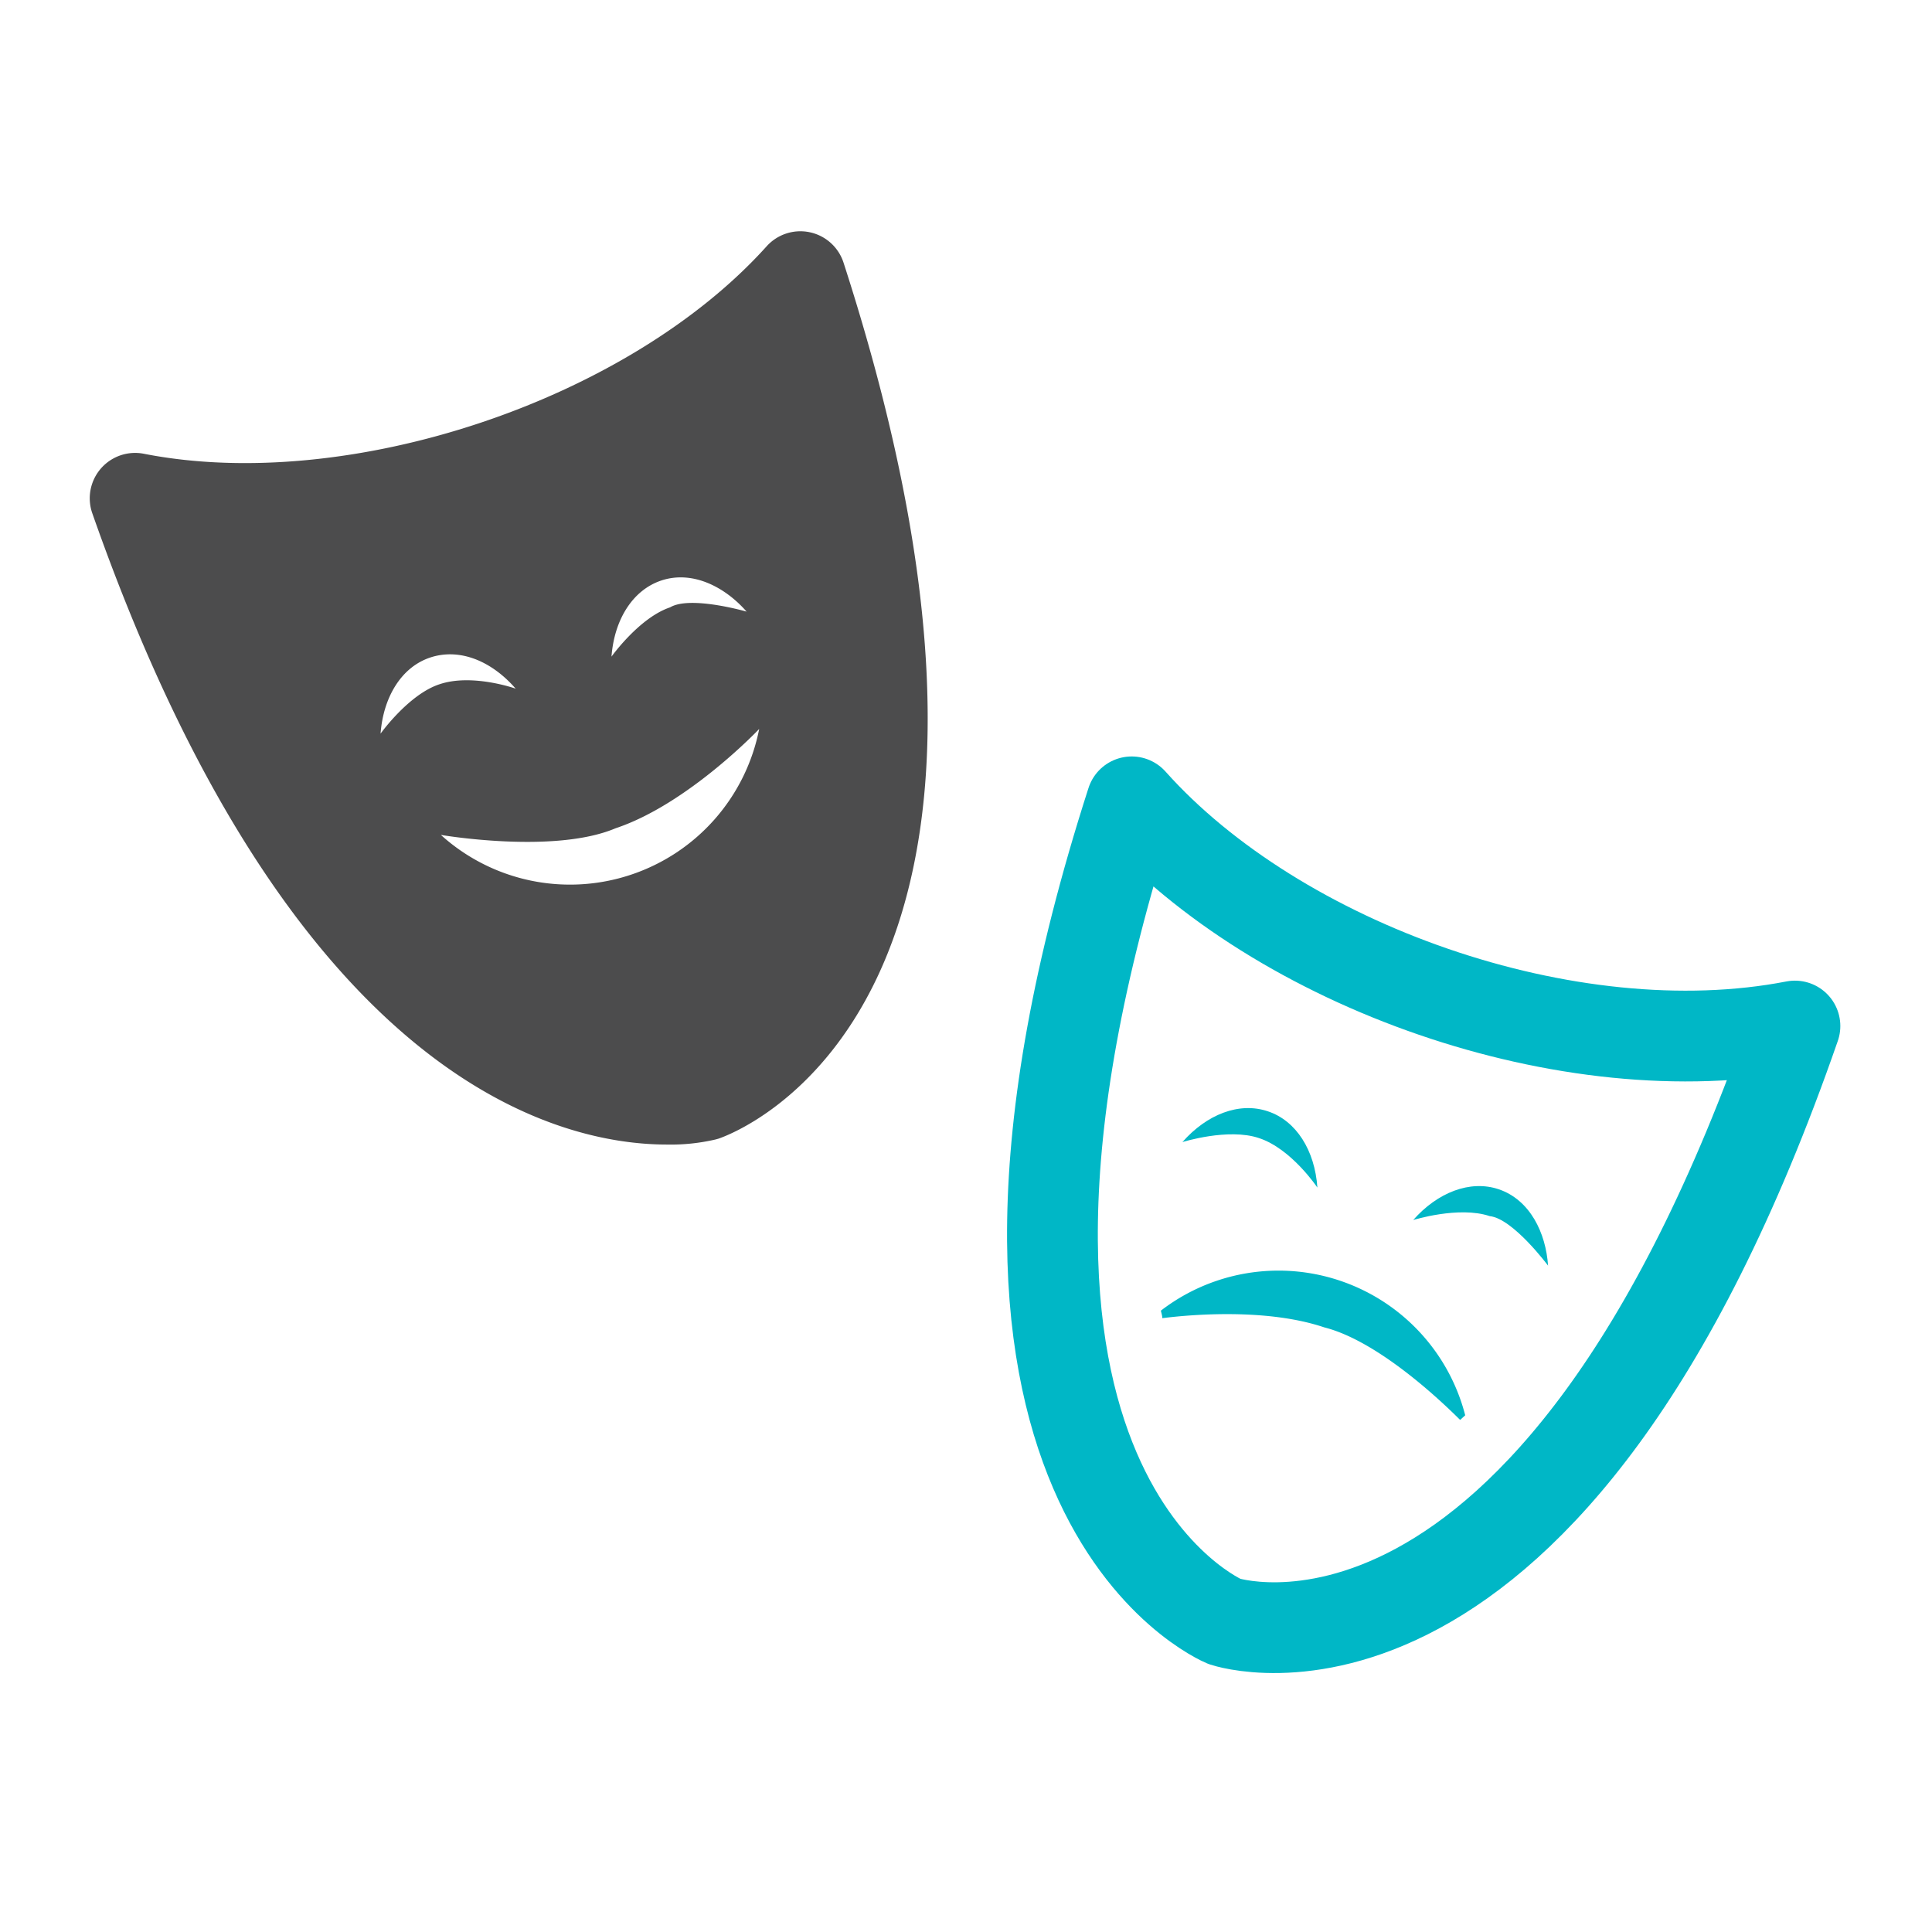
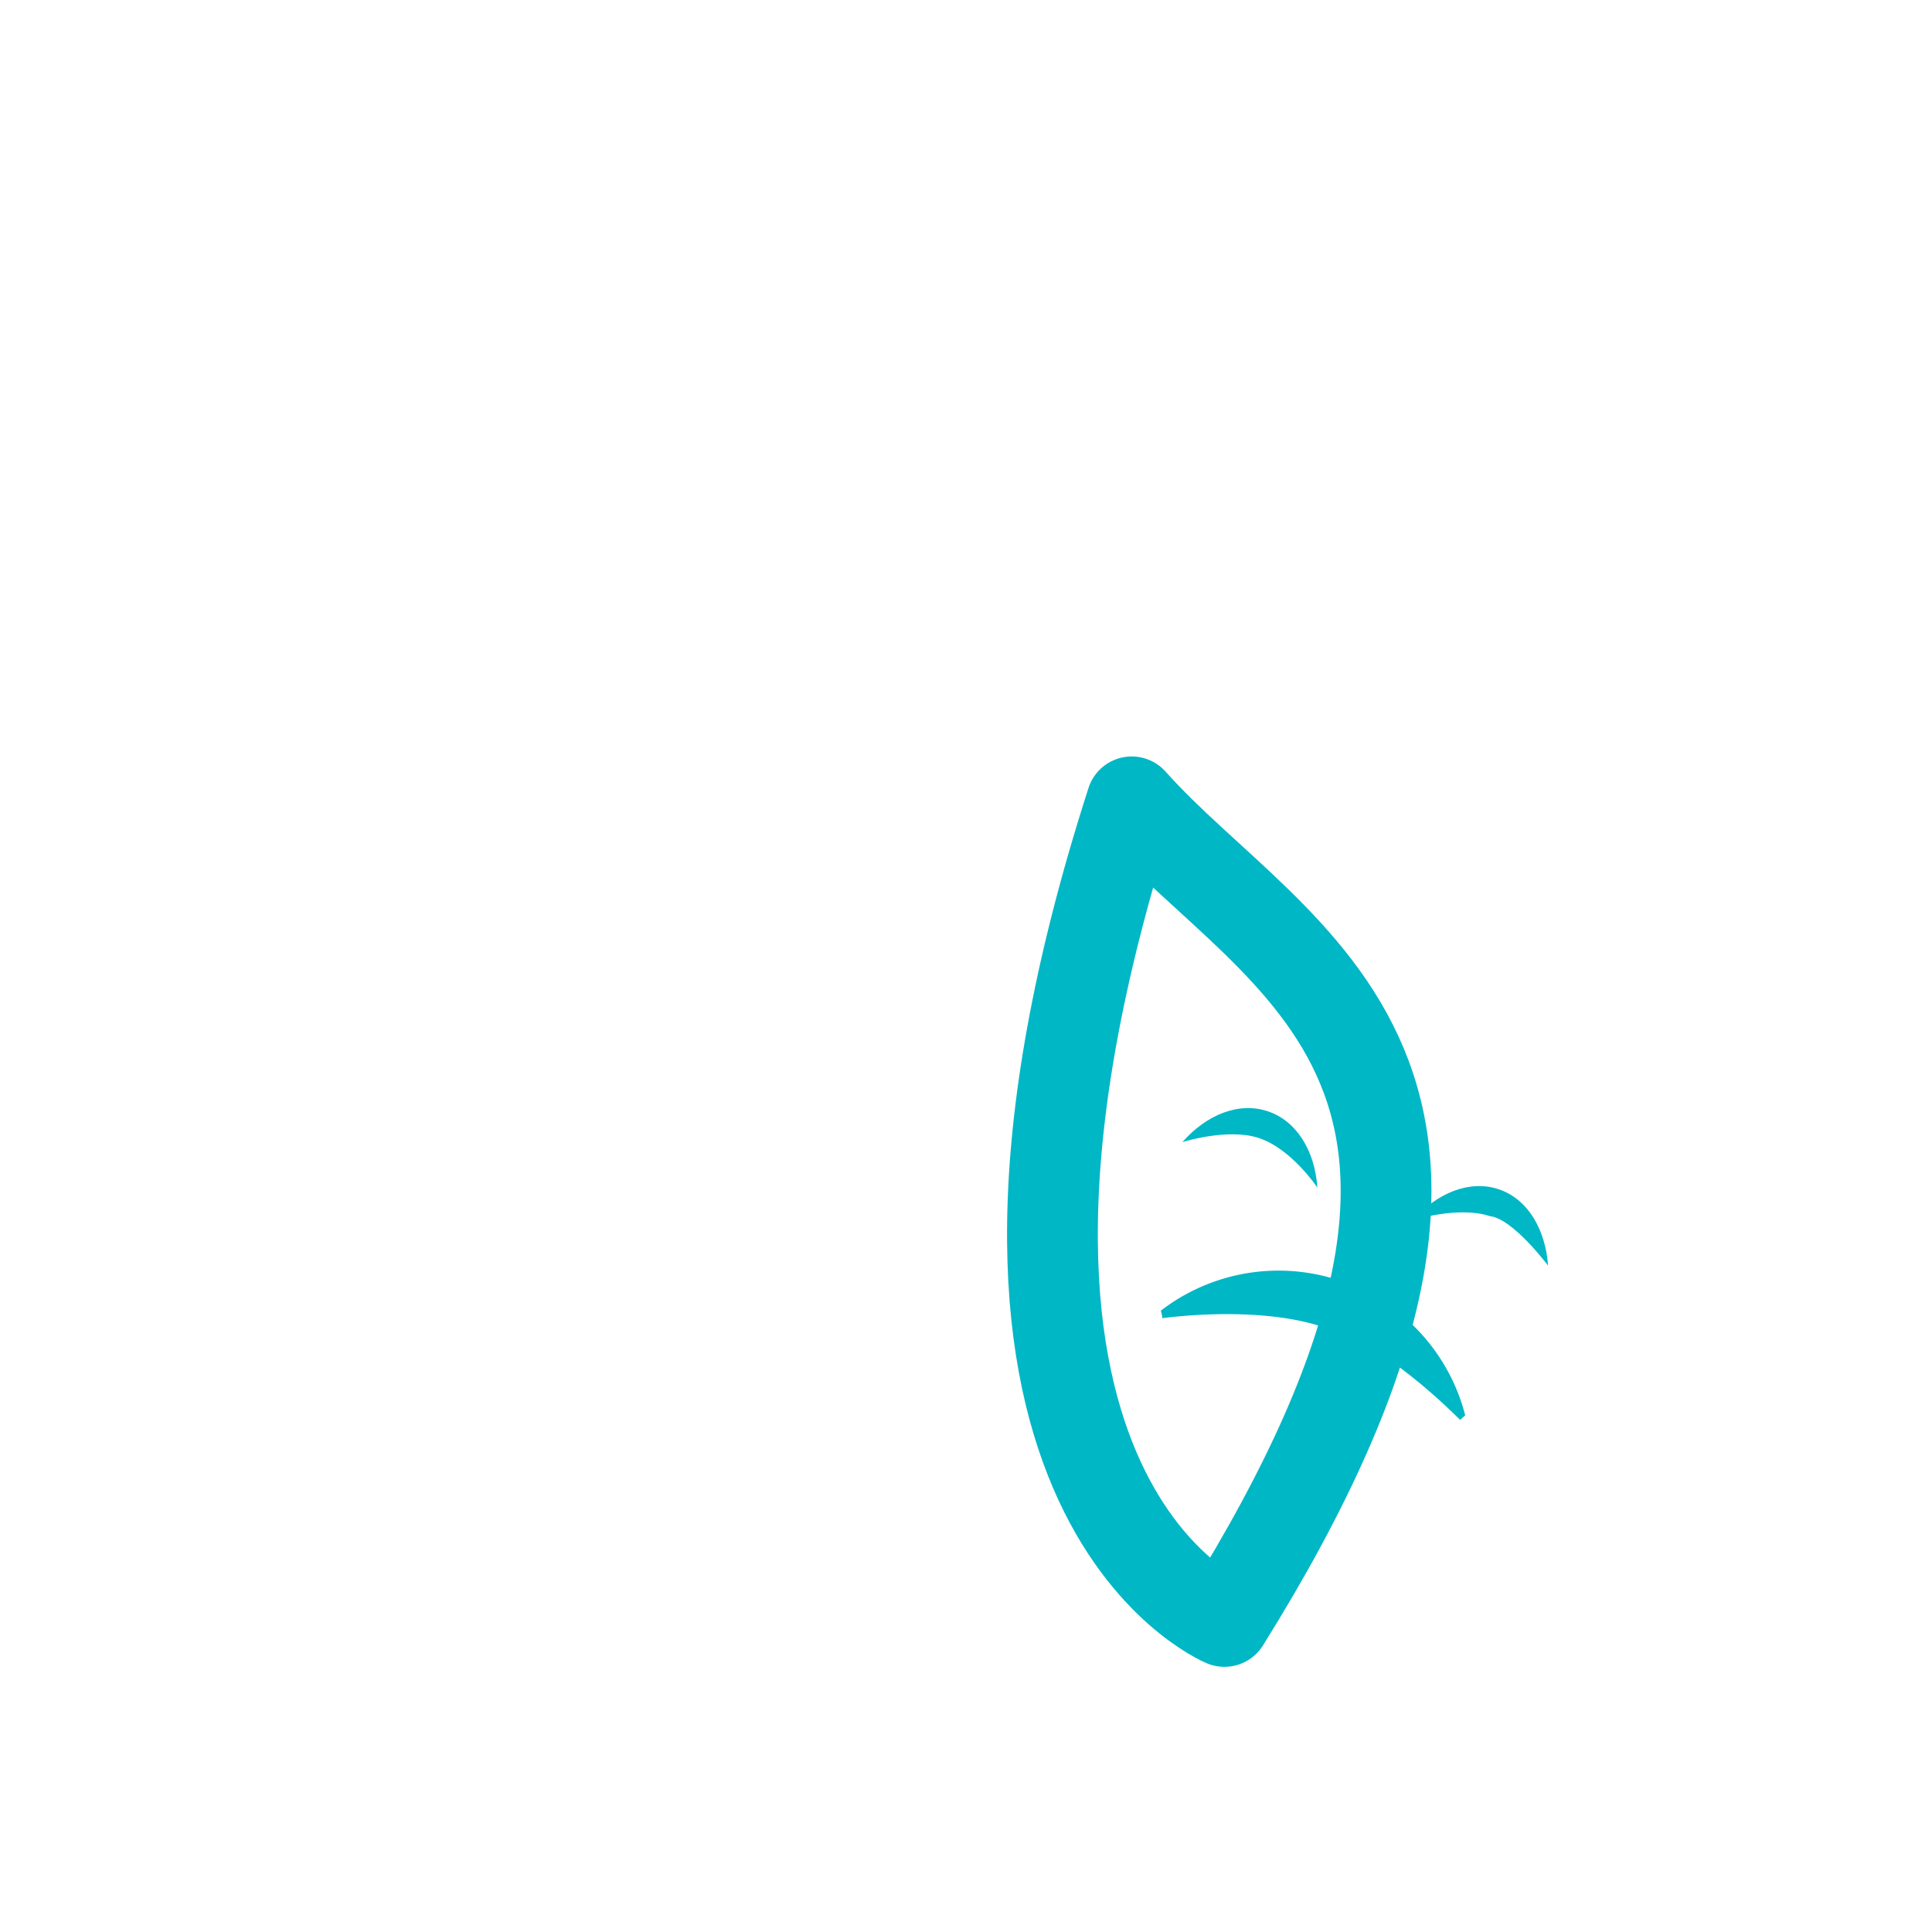
<svg xmlns="http://www.w3.org/2000/svg" id="Icons_edit" data-name="Icons edit" viewBox="0 0 149 149">
-   <path d="M87.28,61.84c-17.12,53.18,7.15,63.21,7.15,63.21s25.12,8.49,44-45.92C121,82.51,98.54,74.46,87.28,61.84Z" style="fill:none;stroke:#00b7c6;stroke-linecap:round;stroke-linejoin:round;stroke-width:7px" />
+   <path d="M87.28,61.84c-17.12,53.18,7.15,63.21,7.15,63.21C121,82.51,98.54,74.46,87.28,61.84Z" style="fill:none;stroke:#00b7c6;stroke-linecap:round;stroke-linejoin:round;stroke-width:7px" />
  <path d="M97.79,85.71c2.18.73,3.61,3,3.81,5.88,0,0-2-3-4.51-3.82-2.37-.8-5.9.31-5.9.31,1.86-2.12,4.37-3.13,6.6-2.37" style="fill:#00b7c6" />
  <path d="M112.59,109.49c-1.62-1.62-6.39-6.09-10.46-7.12-4.39-1.48-10.21-1-12.49-.71,0-.19-.07-.38-.11-.58A14.87,14.87,0,0,1,113,109.15l-.37.34" style="fill:#00b7c6" />
  <path d="M114.89,93.79c-2.37-.8-5.9.3-5.9.3,1.86-2.11,4.37-3.12,6.6-2.37,2.41.82,3.63,3.36,3.8,5.89,0,0-2.7-3.63-4.5-3.82" style="fill:#00b7c6" />
-   <path d="M65.05,20.24A3.5,3.5,0,0,0,59.12,19c-10.72,11.91-32.24,19.08-48,16a3.5,3.5,0,0,0-4,4.59C22.48,83.4,43.06,88.27,51.43,88.27a15.2,15.2,0,0,0,3.75-.39l.22-.06c1.16-.39,28.23-10.14,9.65-67.58M51,44.77c2.41-.8,4.91.49,6.58,2.4,0,0-4.34-1.26-5.9-.33-2.37.79-4.52,3.8-4.52,3.8.21-2.81,1.6-5.12,3.84-5.87M29.35,56.58c.21-2.81,1.6-5.13,3.83-5.87s4.69.22,6.59,2.4c0,0-3.37-1.2-5.9-.33-2.37.79-4.52,3.8-4.52,3.8M48.66,67.46A14.85,14.85,0,0,1,34,64.39s8.72,1.5,13.47-.51c5.59-1.86,11.08-7.66,11.08-7.66a14.87,14.87,0,0,1-9.89,11.24" style="fill:#4c4c4d" />
</svg>